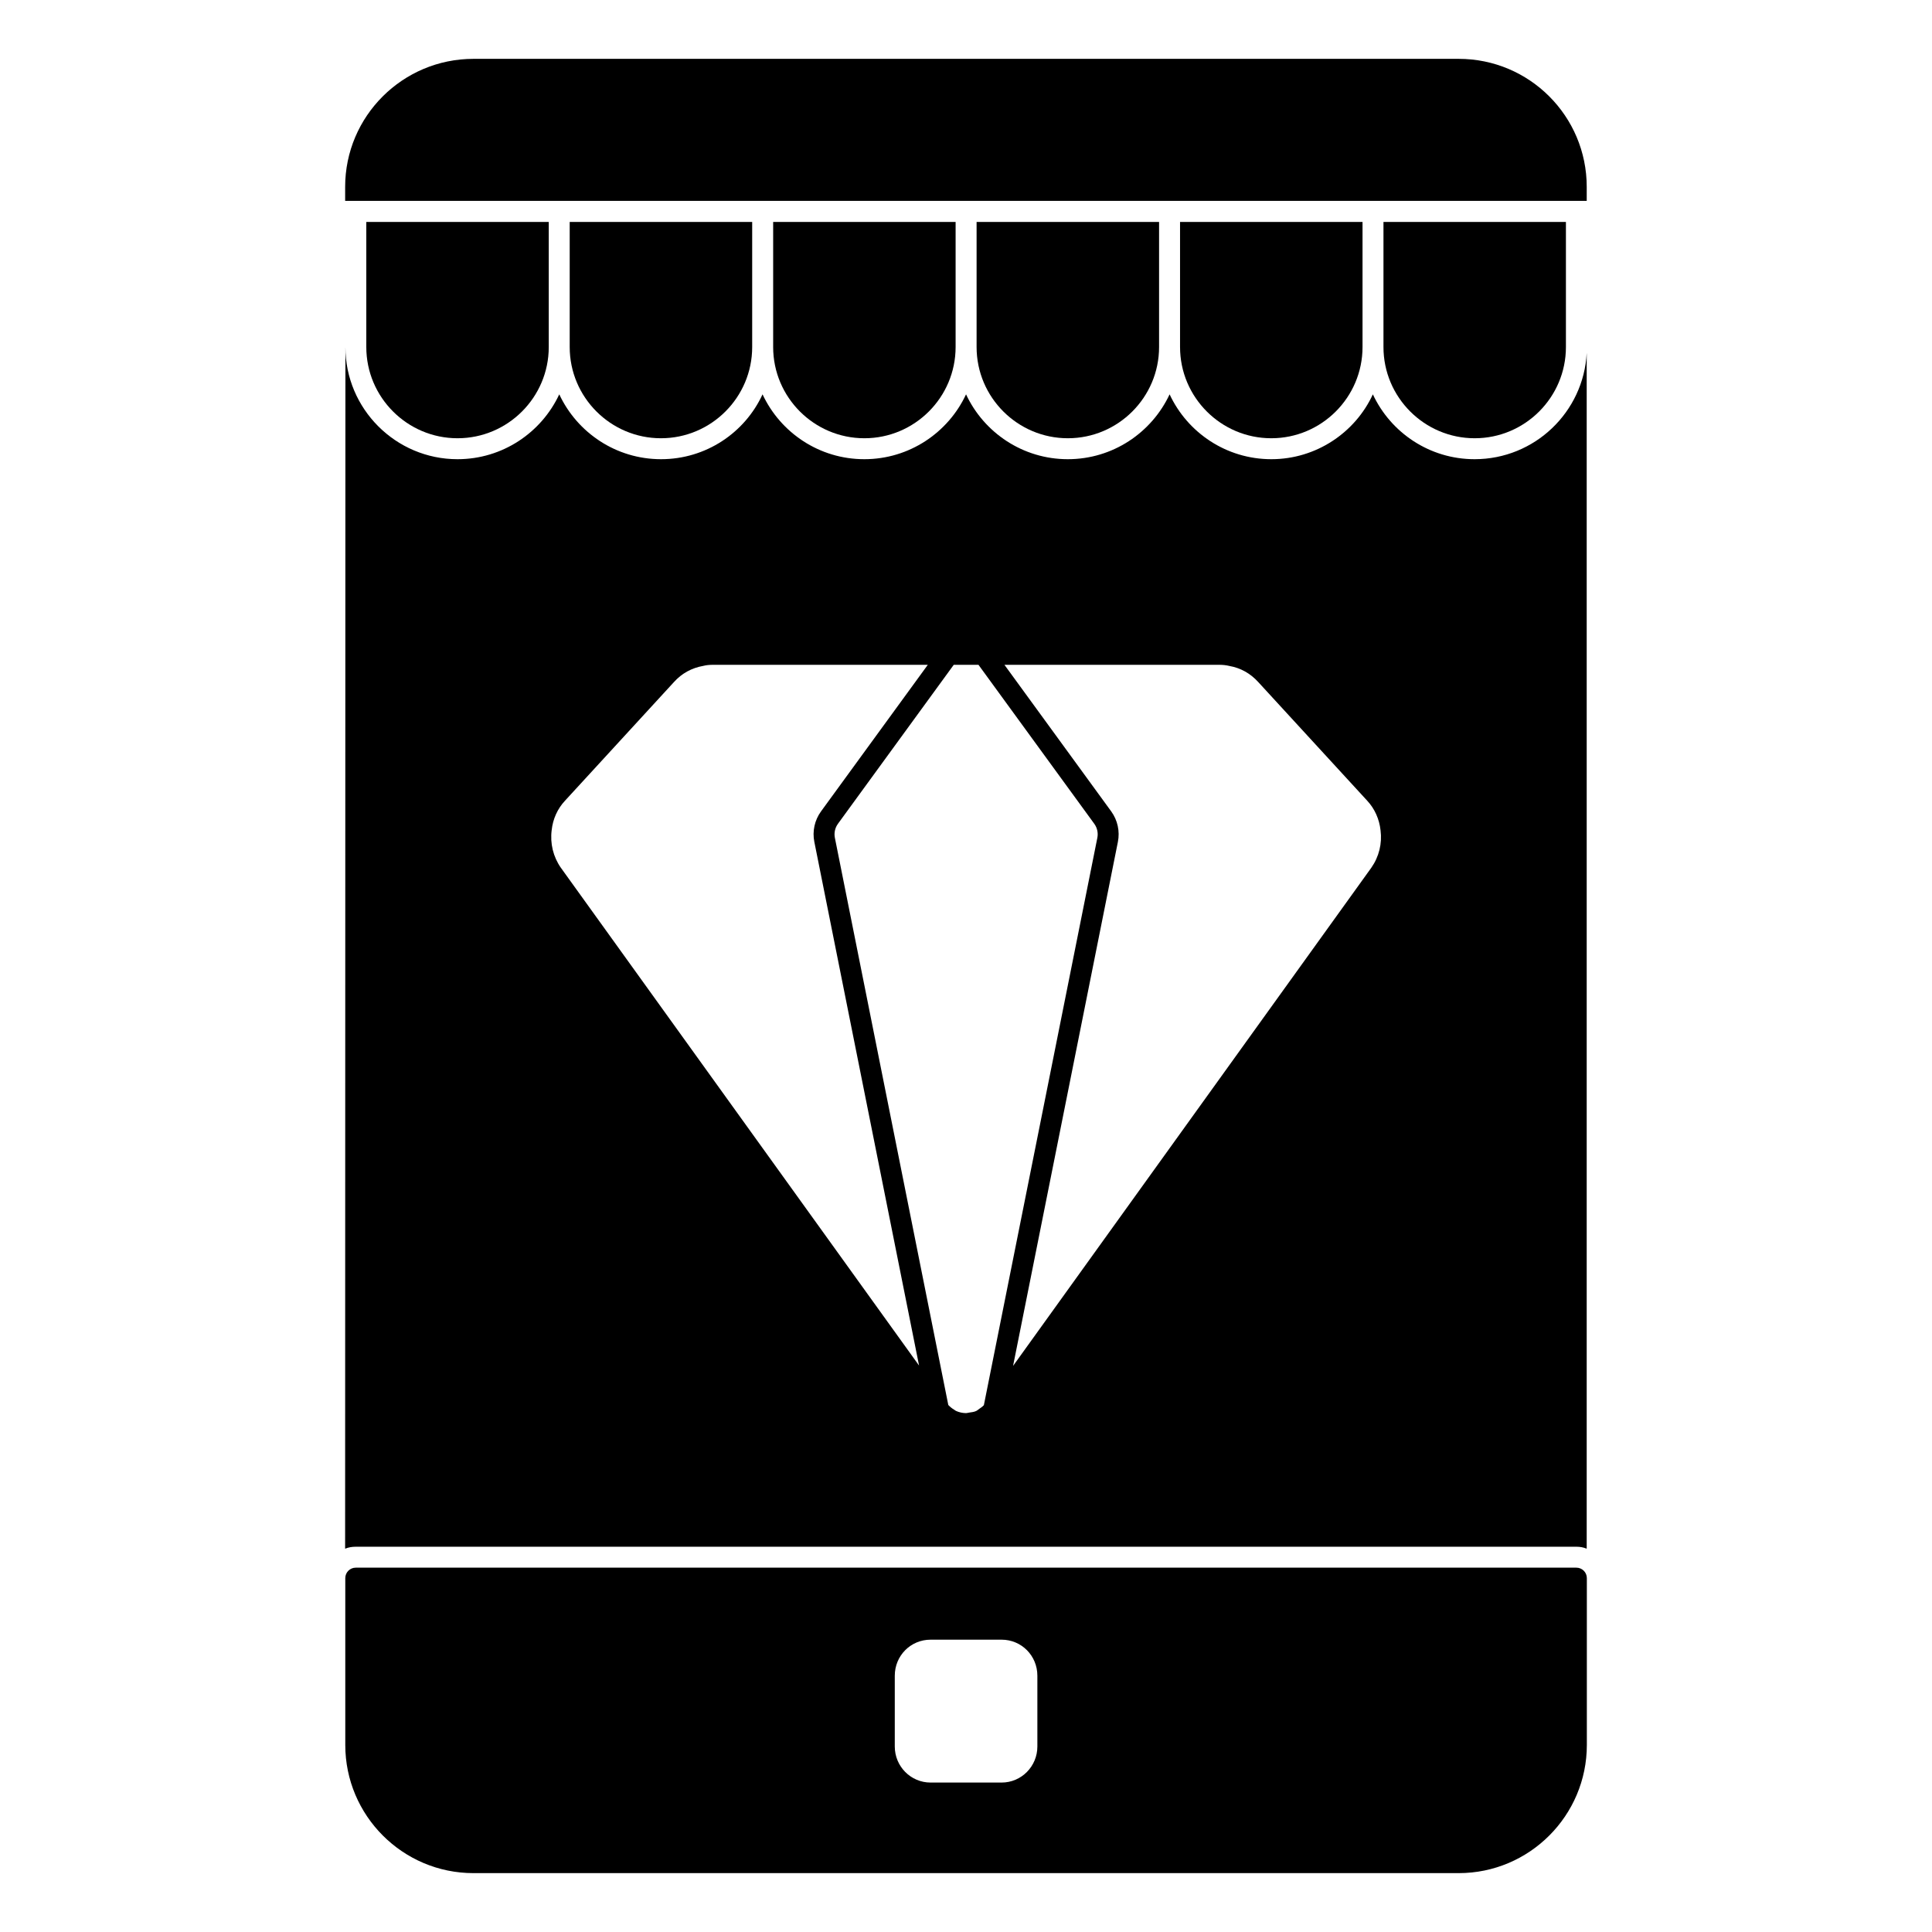
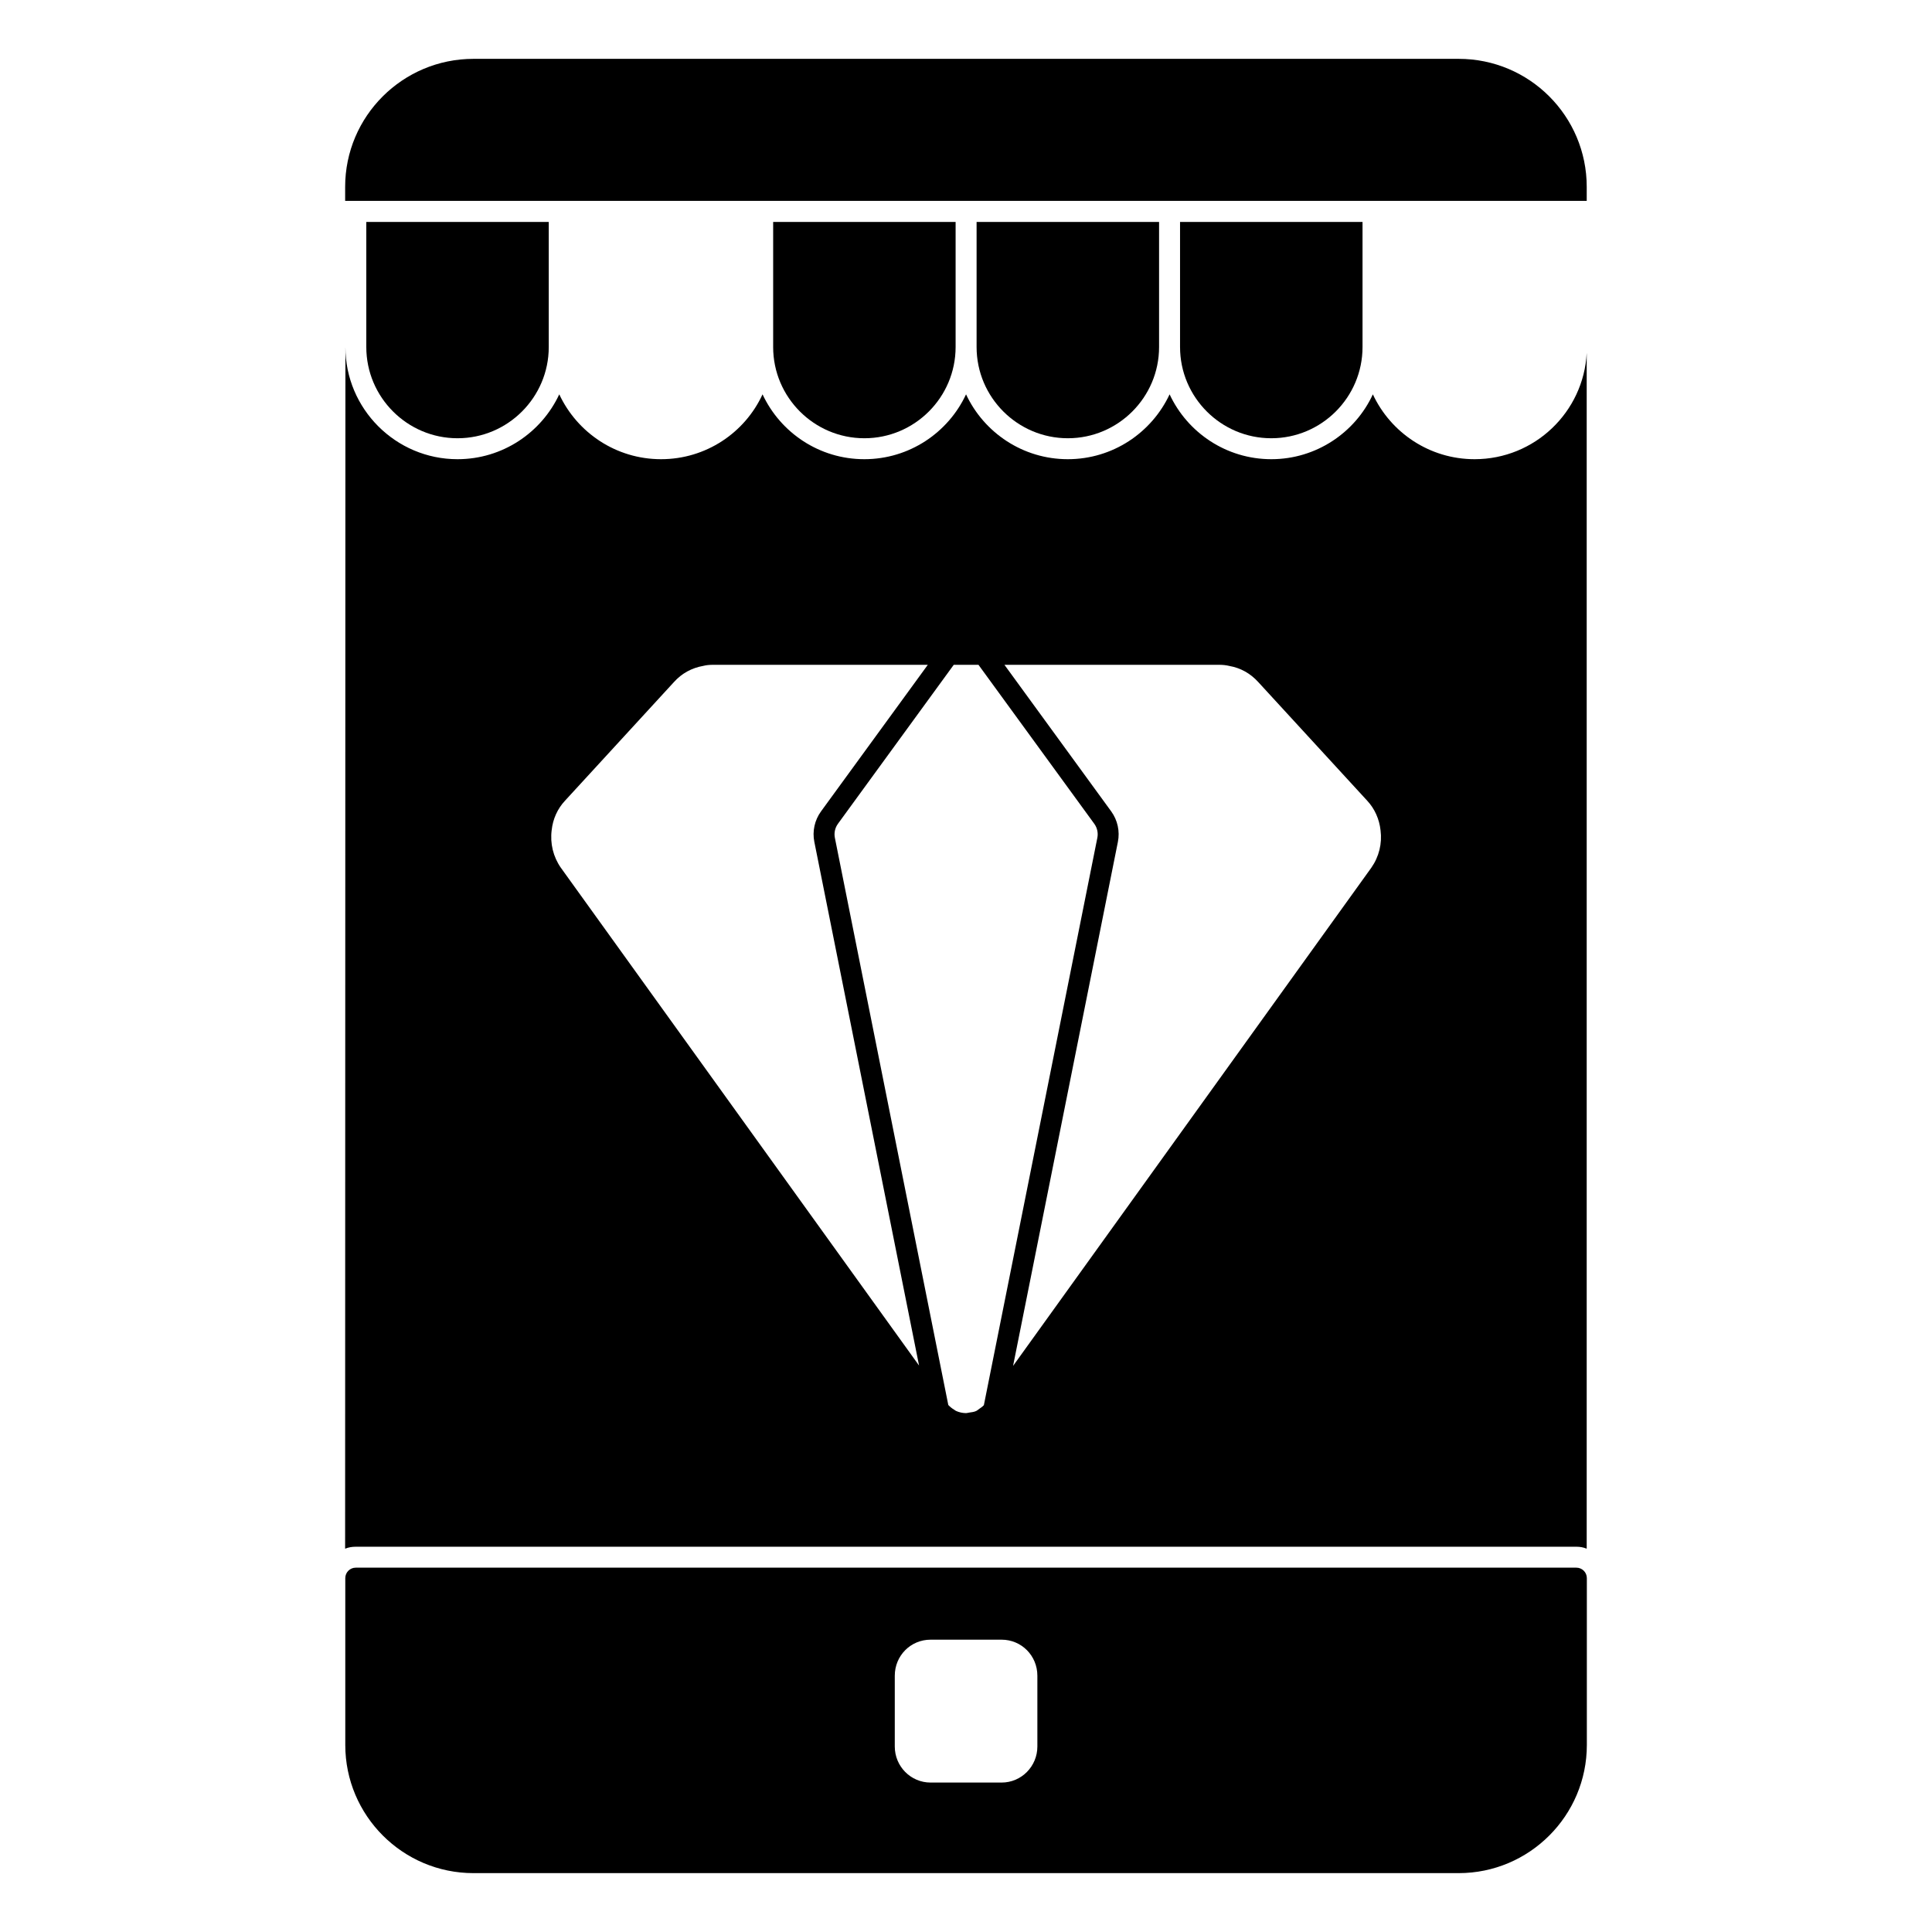
<svg xmlns="http://www.w3.org/2000/svg" fill="#000000" width="800px" height="800px" version="1.1" viewBox="144 144 512 512">
  <g>
    <path d="m561.75 553.9c0.965 0 1.852 0.148 2.742 0.52v-316.88c-0.809 15.633-13.773 28.152-29.711 28.152-11.93 0-22.227-7.039-26.961-17.188-4.676 10.148-15.047 17.188-26.902 17.188-11.93 0-22.227-7.039-26.961-17.188-4.75 10.148-15.047 17.188-26.977 17.188-11.922 0-22.227-7.039-26.969-17.188-4.734 10.148-15.031 17.188-26.961 17.188-11.938 0-22.227-7.039-26.969-17.188-4.668 10.148-14.973 17.188-26.895 17.188-11.938 0-22.227-7.039-26.977-17.188-4.742 10.148-15.039 17.188-26.969 17.188-16.375 0-29.703-13.336-29.703-29.711l-0.078 318.44c0.891-0.371 1.852-0.52 2.816-0.52zm-94.723-233.72c1.016 0 1.891 0.09 2.801 0.312 2.934 0.512 5.562 1.977 7.633 4.273l28.871 31.438c1.965 2.106 3.207 4.867 3.527 7.852 0.453 3.477-0.406 6.988-2.438 9.891l-94.945 132.03 27.777-138.87c0.562-2.816-0.082-5.75-1.762-8.07l-28.309-38.859zm-70.273 0h6.551l30.688 42.129c0.777 1.066 1.074 2.422 0.816 3.711l-30.074 150.36c-0.363 0.398-0.785 0.695-1.223 0.977-0.289 0.191-0.535 0.453-0.852 0.586-0.547 0.246-1.156 0.32-1.758 0.398-0.332 0.043-0.652 0.156-0.992 0.148-0.875-0.023-1.75-0.207-2.586-0.594-0.156-0.066-0.273-0.207-0.43-0.289-0.57-0.32-1.09-0.762-1.586-1.266l-30.059-150.32c-0.258-1.289 0.035-2.644 0.816-3.711zm-106.55 43.801c0.305-2.91 1.547-5.676 3.535-7.793l28.867-31.438c2.051-2.281 4.691-3.75 7.824-4.297 0.711-0.184 1.586-0.273 2.594-0.273h56.855l-28.309 38.859c-1.684 2.32-2.332 5.262-1.762 8.07l27.754 138.78-94.93-131.93c-2.027-2.906-2.887-6.426-2.43-9.98" />
    <path d="m564.5 193.53c0-18.746-15.188-33.934-33.934-33.934h-261.09c-18.746 0-34.008 15.188-34.008 33.934v3.703h329.03z" />
    <path d="m561.75 559.45h-323.47c-1.535 0-2.777 1.238-2.777 2.777v44.203c0 18.738 15.238 33.969 33.969 33.969h261.09c18.738 0 33.969-15.234 33.969-33.969v-44.203c0.004-1.539-1.242-2.777-2.777-2.777m-142.84 47.387c0 5.262-4.223 9.559-9.484 9.559h-18.82c-5.262 0-9.484-4.297-9.484-9.559v-18.746c0-5.336 4.223-9.559 9.484-9.559h18.82c5.262 0 9.484 4.223 9.484 9.559z" />
    <path d="m426.99 260.14c13.328 0 24.176-10.848 24.176-24.176v-33.141h-48.359v33.141c0 13.328 10.848 24.176 24.184 24.176" />
    <path d="m480.9 260.14c13.336 0 24.184-10.848 24.184-24.176v-33.141h-48.359v33.141c0 13.328 10.848 24.176 24.176 24.176" />
    <path d="m373.07 260.14c13.328 0 24.176-10.848 24.176-24.176v-33.141h-48.352v33.141c0 13.328 10.848 24.176 24.176 24.176" />
-     <path d="m534.81 260.14c13.328 0 24.176-10.848 24.176-24.176v-33.141h-48.352v33.141c0 13.328 10.848 24.176 24.176 24.176" />
-     <path d="m319.16 260.14c13.328 0 24.176-10.848 24.176-24.176v-33.141h-48.359v33.141c0 13.328 10.848 24.176 24.184 24.176" />
    <path d="m265.25 260.14c13.328 0 24.176-10.848 24.176-24.176v-33.141h-48.352v33.141c0 13.328 10.848 24.176 24.176 24.176" />
  </g>
</svg>